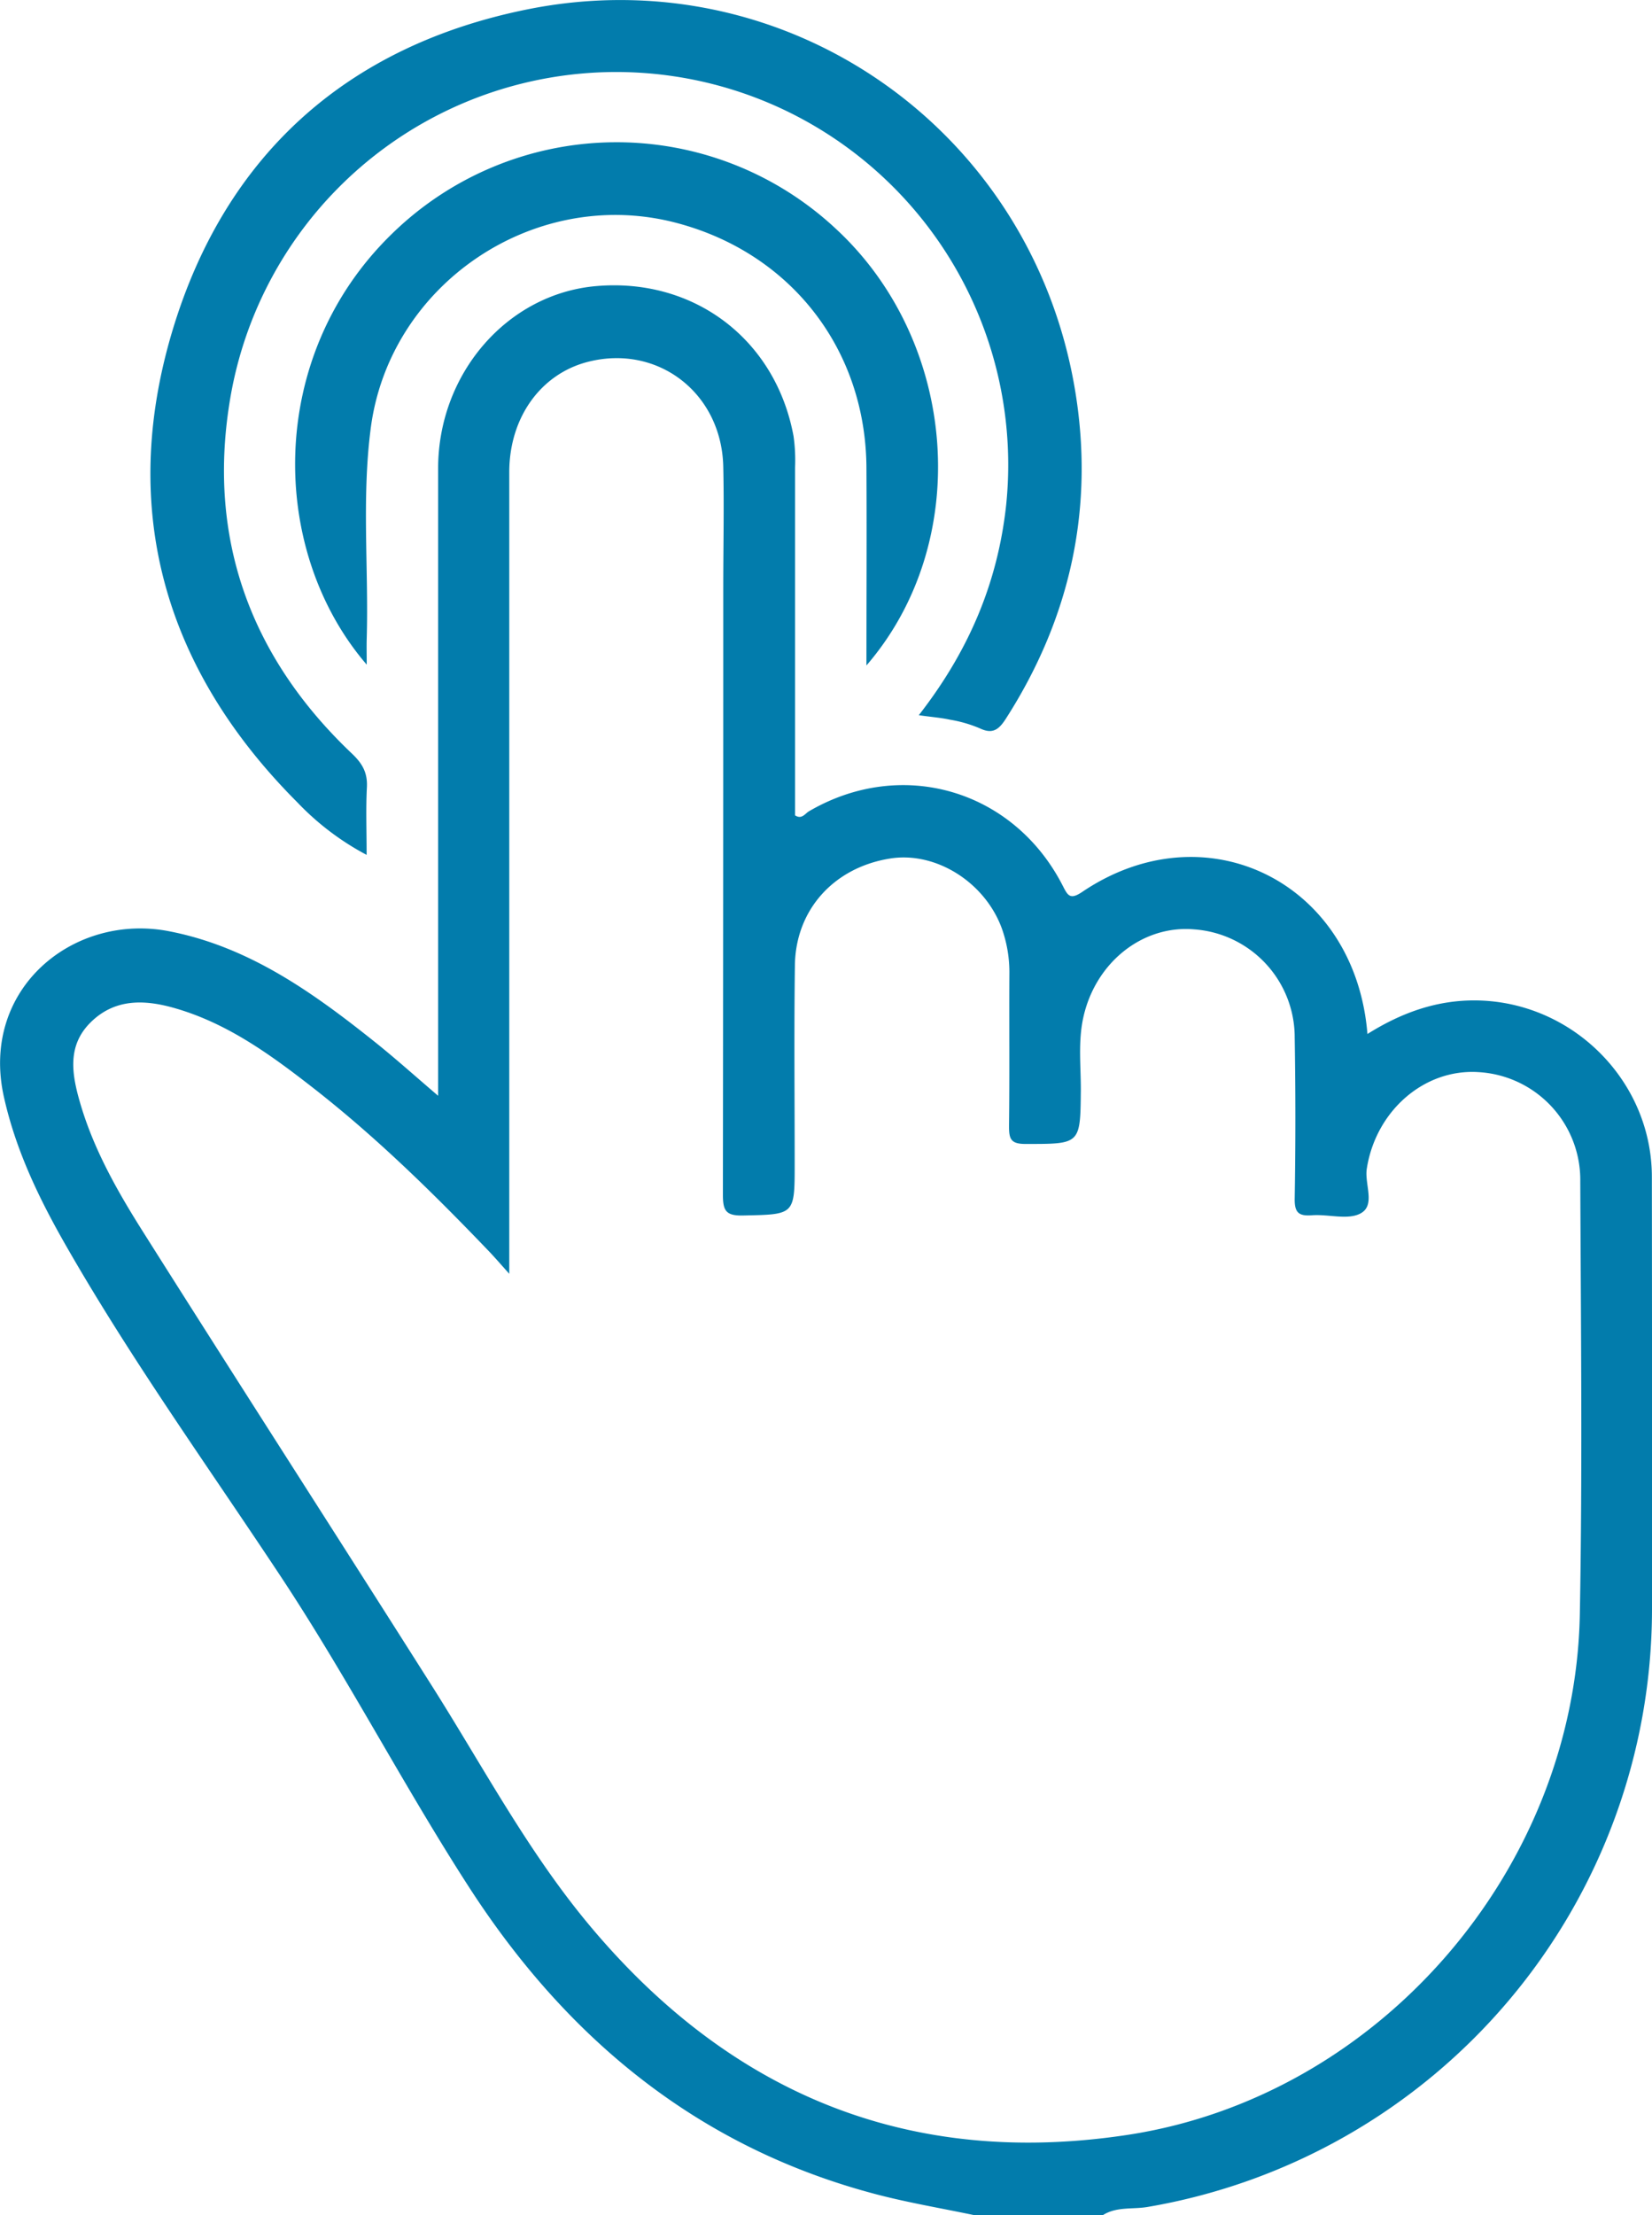
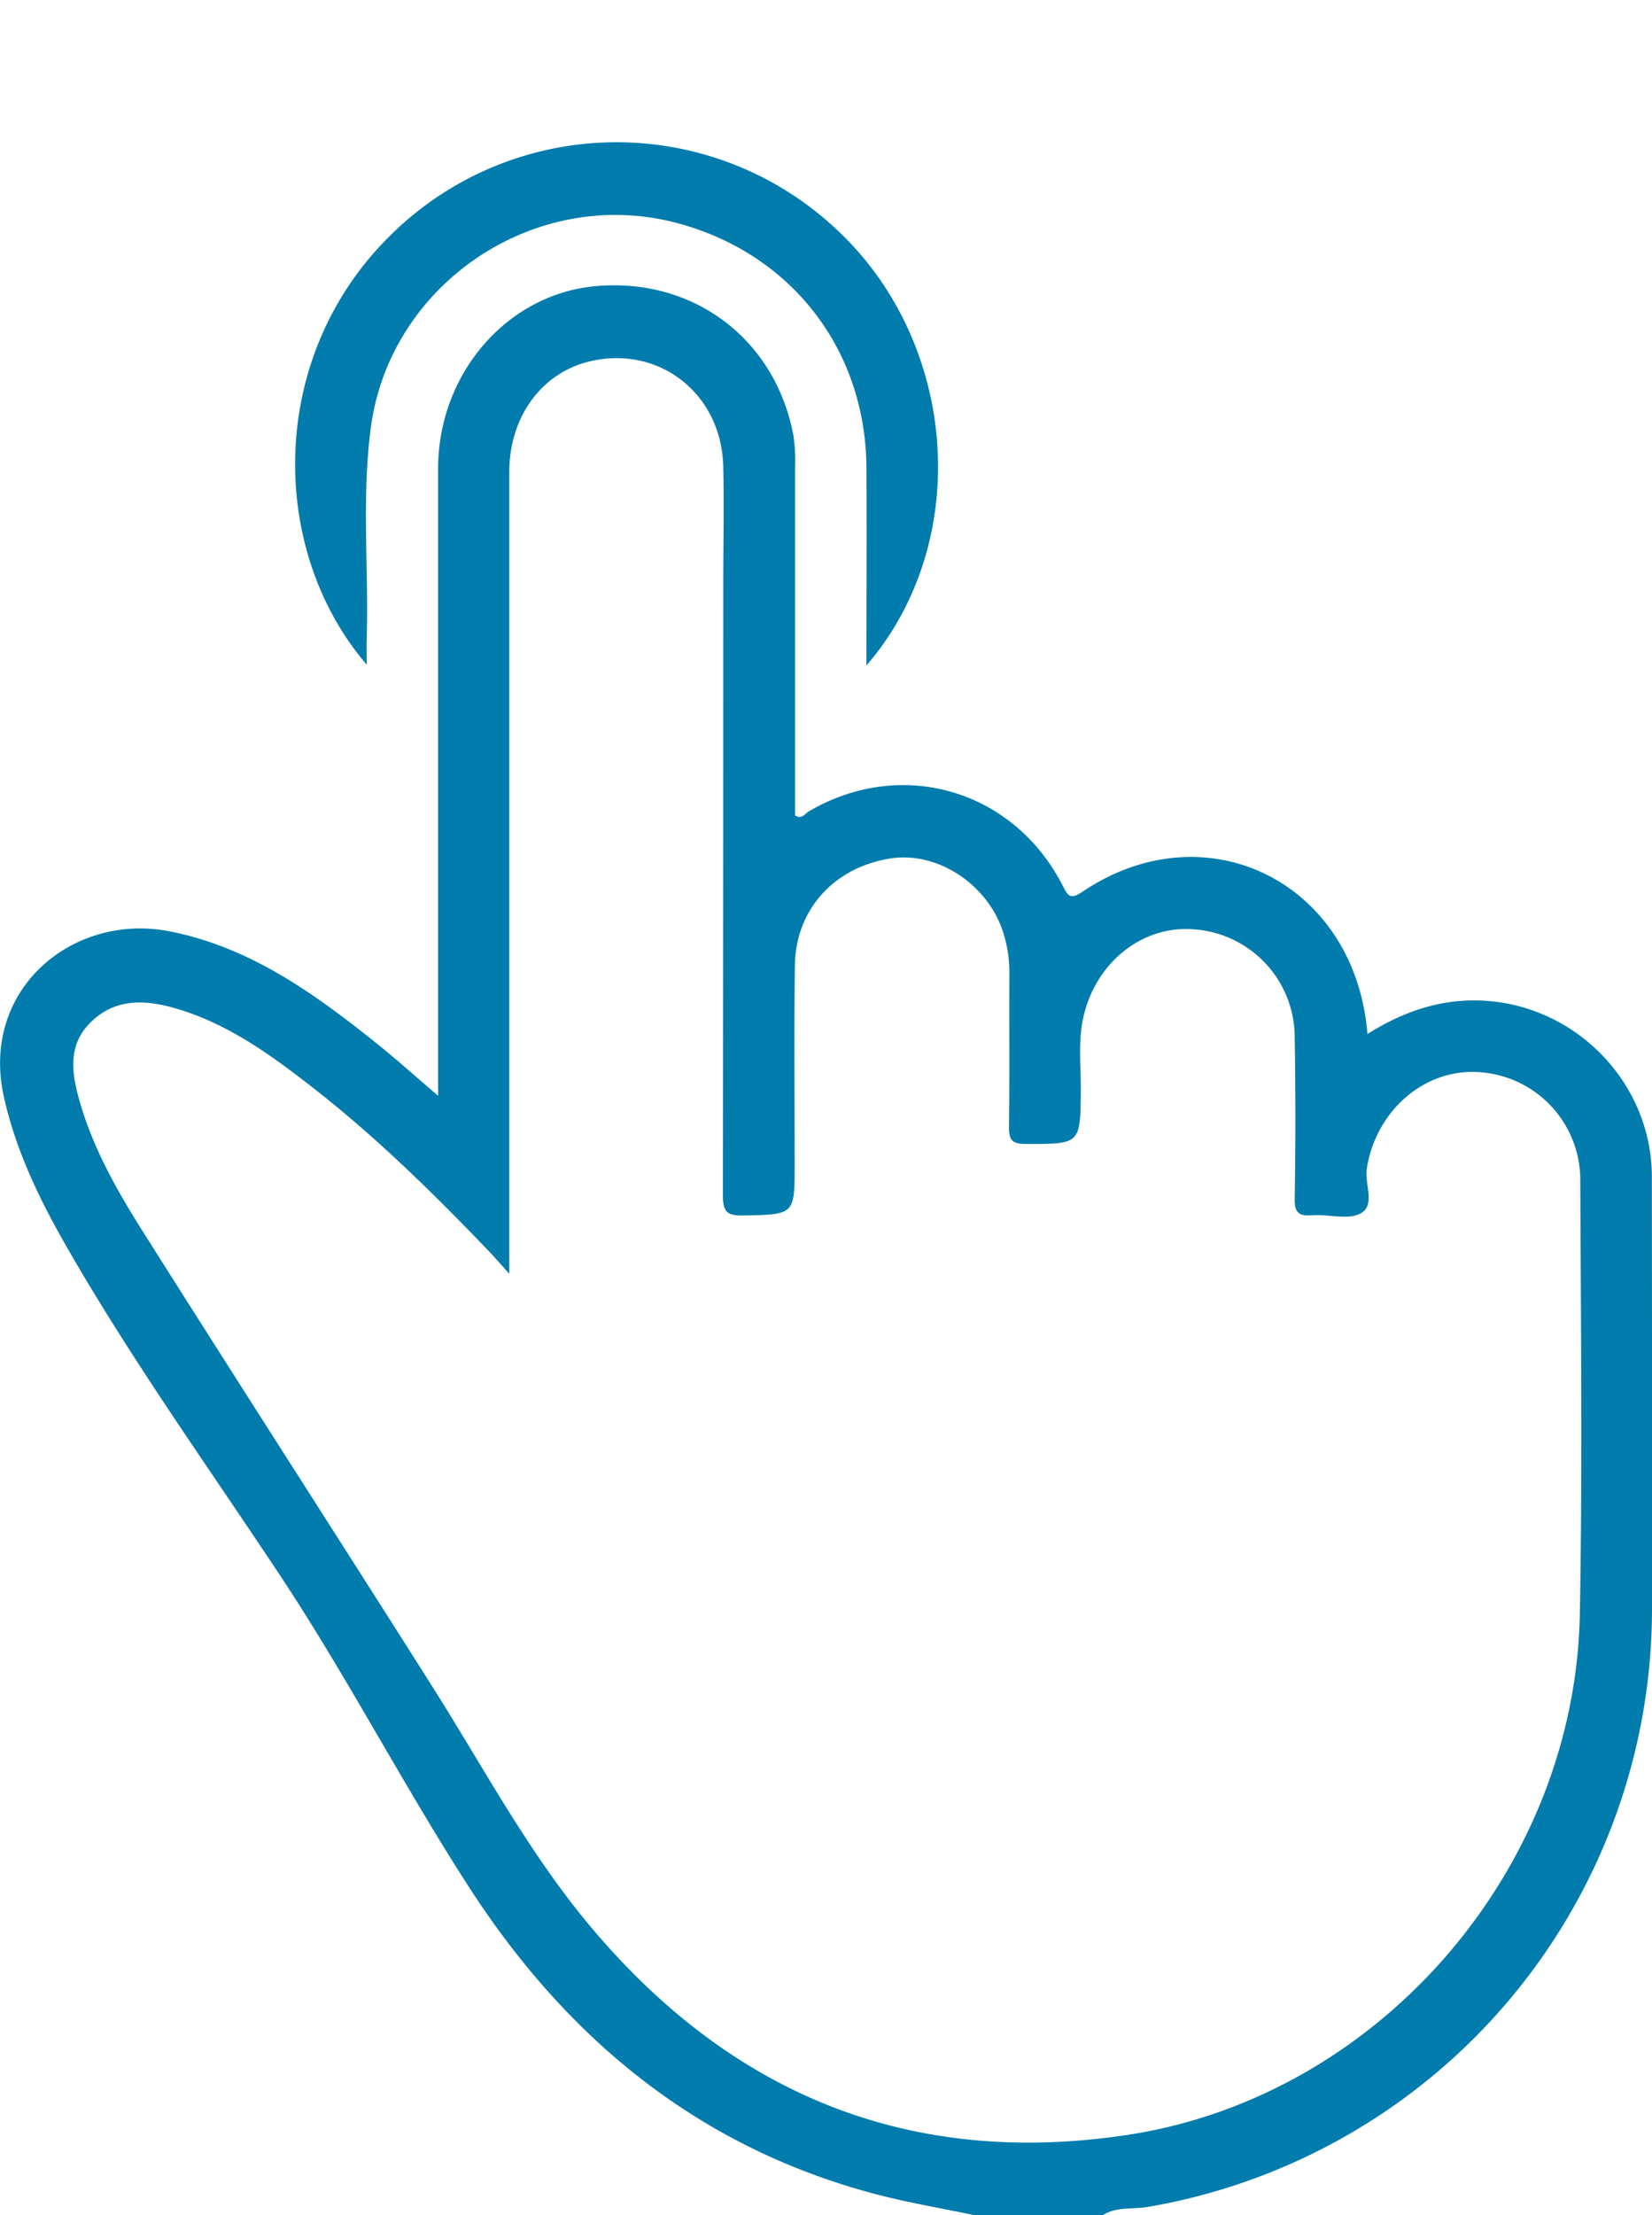
<svg xmlns="http://www.w3.org/2000/svg" id="Livello_1" data-name="Livello 1" viewBox="0 0 370.16 496.06">
  <defs>
    <style>.cls-1{fill:#027cac;}</style>
  </defs>
-   <path class="cls-1" d="M1406.23,43.6c11.19-14.36,17.67-29.62,19.57-47a88,88,0,0,0-48.59-88,87.72,87.72,0,0,0-125.43,65.09c-4.89,30.65,4.84,57.07,27.41,78.48,2.41,2.28,3.55,4.34,3.38,7.61-.25,4.8-.06,9.63-.06,15.1a60.57,60.57,0,0,1-15.55-11.79c-29.68-29.72-40-65.38-28-105.48,11.75-39.24,39-63.87,79.46-72.05,57.67-11.68,112.61,26.3,122.7,84.51,4.6,26.55-.73,51.48-15.37,74.3-1.56,2.43-2.95,3.57-5.89,2.15a29.45,29.45,0,0,0-6.66-1.92C1411.14,44.15,1409,44,1406.23,43.6Z" transform="translate(-1200.36 116.56)" />
  <path class="cls-1" d="M1394.5,32.46c0-15.34.08-29.83,0-44.31-.17-26.84-17.33-48.51-43.37-55-31.5-7.79-63.69,14.23-67.73,46.43-2,15.59-.42,31.27-.87,46.9-.05,1.75,0,3.51,0,5.8-21.92-25.47-22.56-68.86,5.43-96.26a72,72,0,0,1,99.95-1.1C1415.1-39.7,1418.41,4.78,1394.5,32.46Z" transform="translate(-1200.36 116.56)" />
  <path class="cls-1" d="M1570.49,147c0-21.53-17.81-39.26-39.34-39.53-8.91-.11-16.86,2.79-24.39,7.52-2.75-34-36.2-50.54-63.91-31.82-2.71,1.83-3.23.83-4.34-1.34-11-21.54-36.07-28.87-56.88-16.72-.88.51-1.61,1.9-3.12.92q0-38.88,0-77.91a39.12,39.12,0,0,0-.34-7c-4-21.67-22.3-35.54-44.27-33.61-19.89,1.75-35.36,19.58-35.37,40.83q0,67.49,0,135v5.48c-5.24-4.47-9.77-8.55-14.53-12.33-13.7-10.91-27.89-21-45.59-24.48-21.49-4.28-42.57,12.79-37.18,37.05,2.67,12,7.9,22.82,13.92,33.33,14.71,25.69,32,49.71,48.32,74.38,14.93,22.6,27.38,46.69,42.07,69.4,22,34,51.56,58.32,91.4,68.71,7.11,1.85,14.38,3.07,21.58,4.58h29c3.06-1.92,6.65-1.24,10-1.81a135.88,135.88,0,0,0,113-133.66Q1570.55,195.54,1570.49,147Zm-16.14,97.9c-1.05,57.23-45,108-101.25,116.6-49,7.46-89.11-9.13-120.73-47-13.81-16.55-23.84-35.56-35.3-53.64-21.6-34.09-43.46-68-65-102.11-5.66-9-10.85-18.23-13.82-28.55-1.81-6.29-2.83-12.56,2.34-17.74,5.46-5.47,12.19-5.21,19-3.24,11.75,3.38,21.42,10.43,30.86,17.78,14.22,11.08,27.06,23.69,39.51,36.69,1.23,1.29,2.4,2.64,4.51,5V124.2q0-67.48,0-135c0-12.28,7.09-22.08,17.7-24.75,15.62-3.95,29.88,7,30.25,23.49.2,9,0,18,0,27q0,68-.08,136c0,3.58.62,4.78,4.52,4.69,11.56-.25,11.56-.05,11.56-11.55,0-14.83-.15-29.66.05-44.49.18-12.45,8.74-21.85,21.22-23.88C1410,74,1421.06,81,1424.84,91.35a29.33,29.33,0,0,1,1.69,10.26c-.06,11.33.06,22.66-.08,34,0,2.83.34,4,3.67,4,12.39,0,12.31.16,12.42-12.22,0-5.31-.61-10.66.52-15.94,2.66-12.42,13.28-20.91,24.9-19.89a24.25,24.25,0,0,1,22.5,24.25q.3,18,0,36c-.06,3.19.89,4,3.9,3.77,3.65-.27,8,1.11,10.83-.4,3.45-1.82.89-6.55,1.42-10,2-12.95,12.86-22.47,25.08-21.65A24.18,24.18,0,0,1,1554.45,148C1554.58,180.3,1554.95,212.63,1554.35,244.94Z" transform="translate(-1200.36 116.56)" />
</svg>